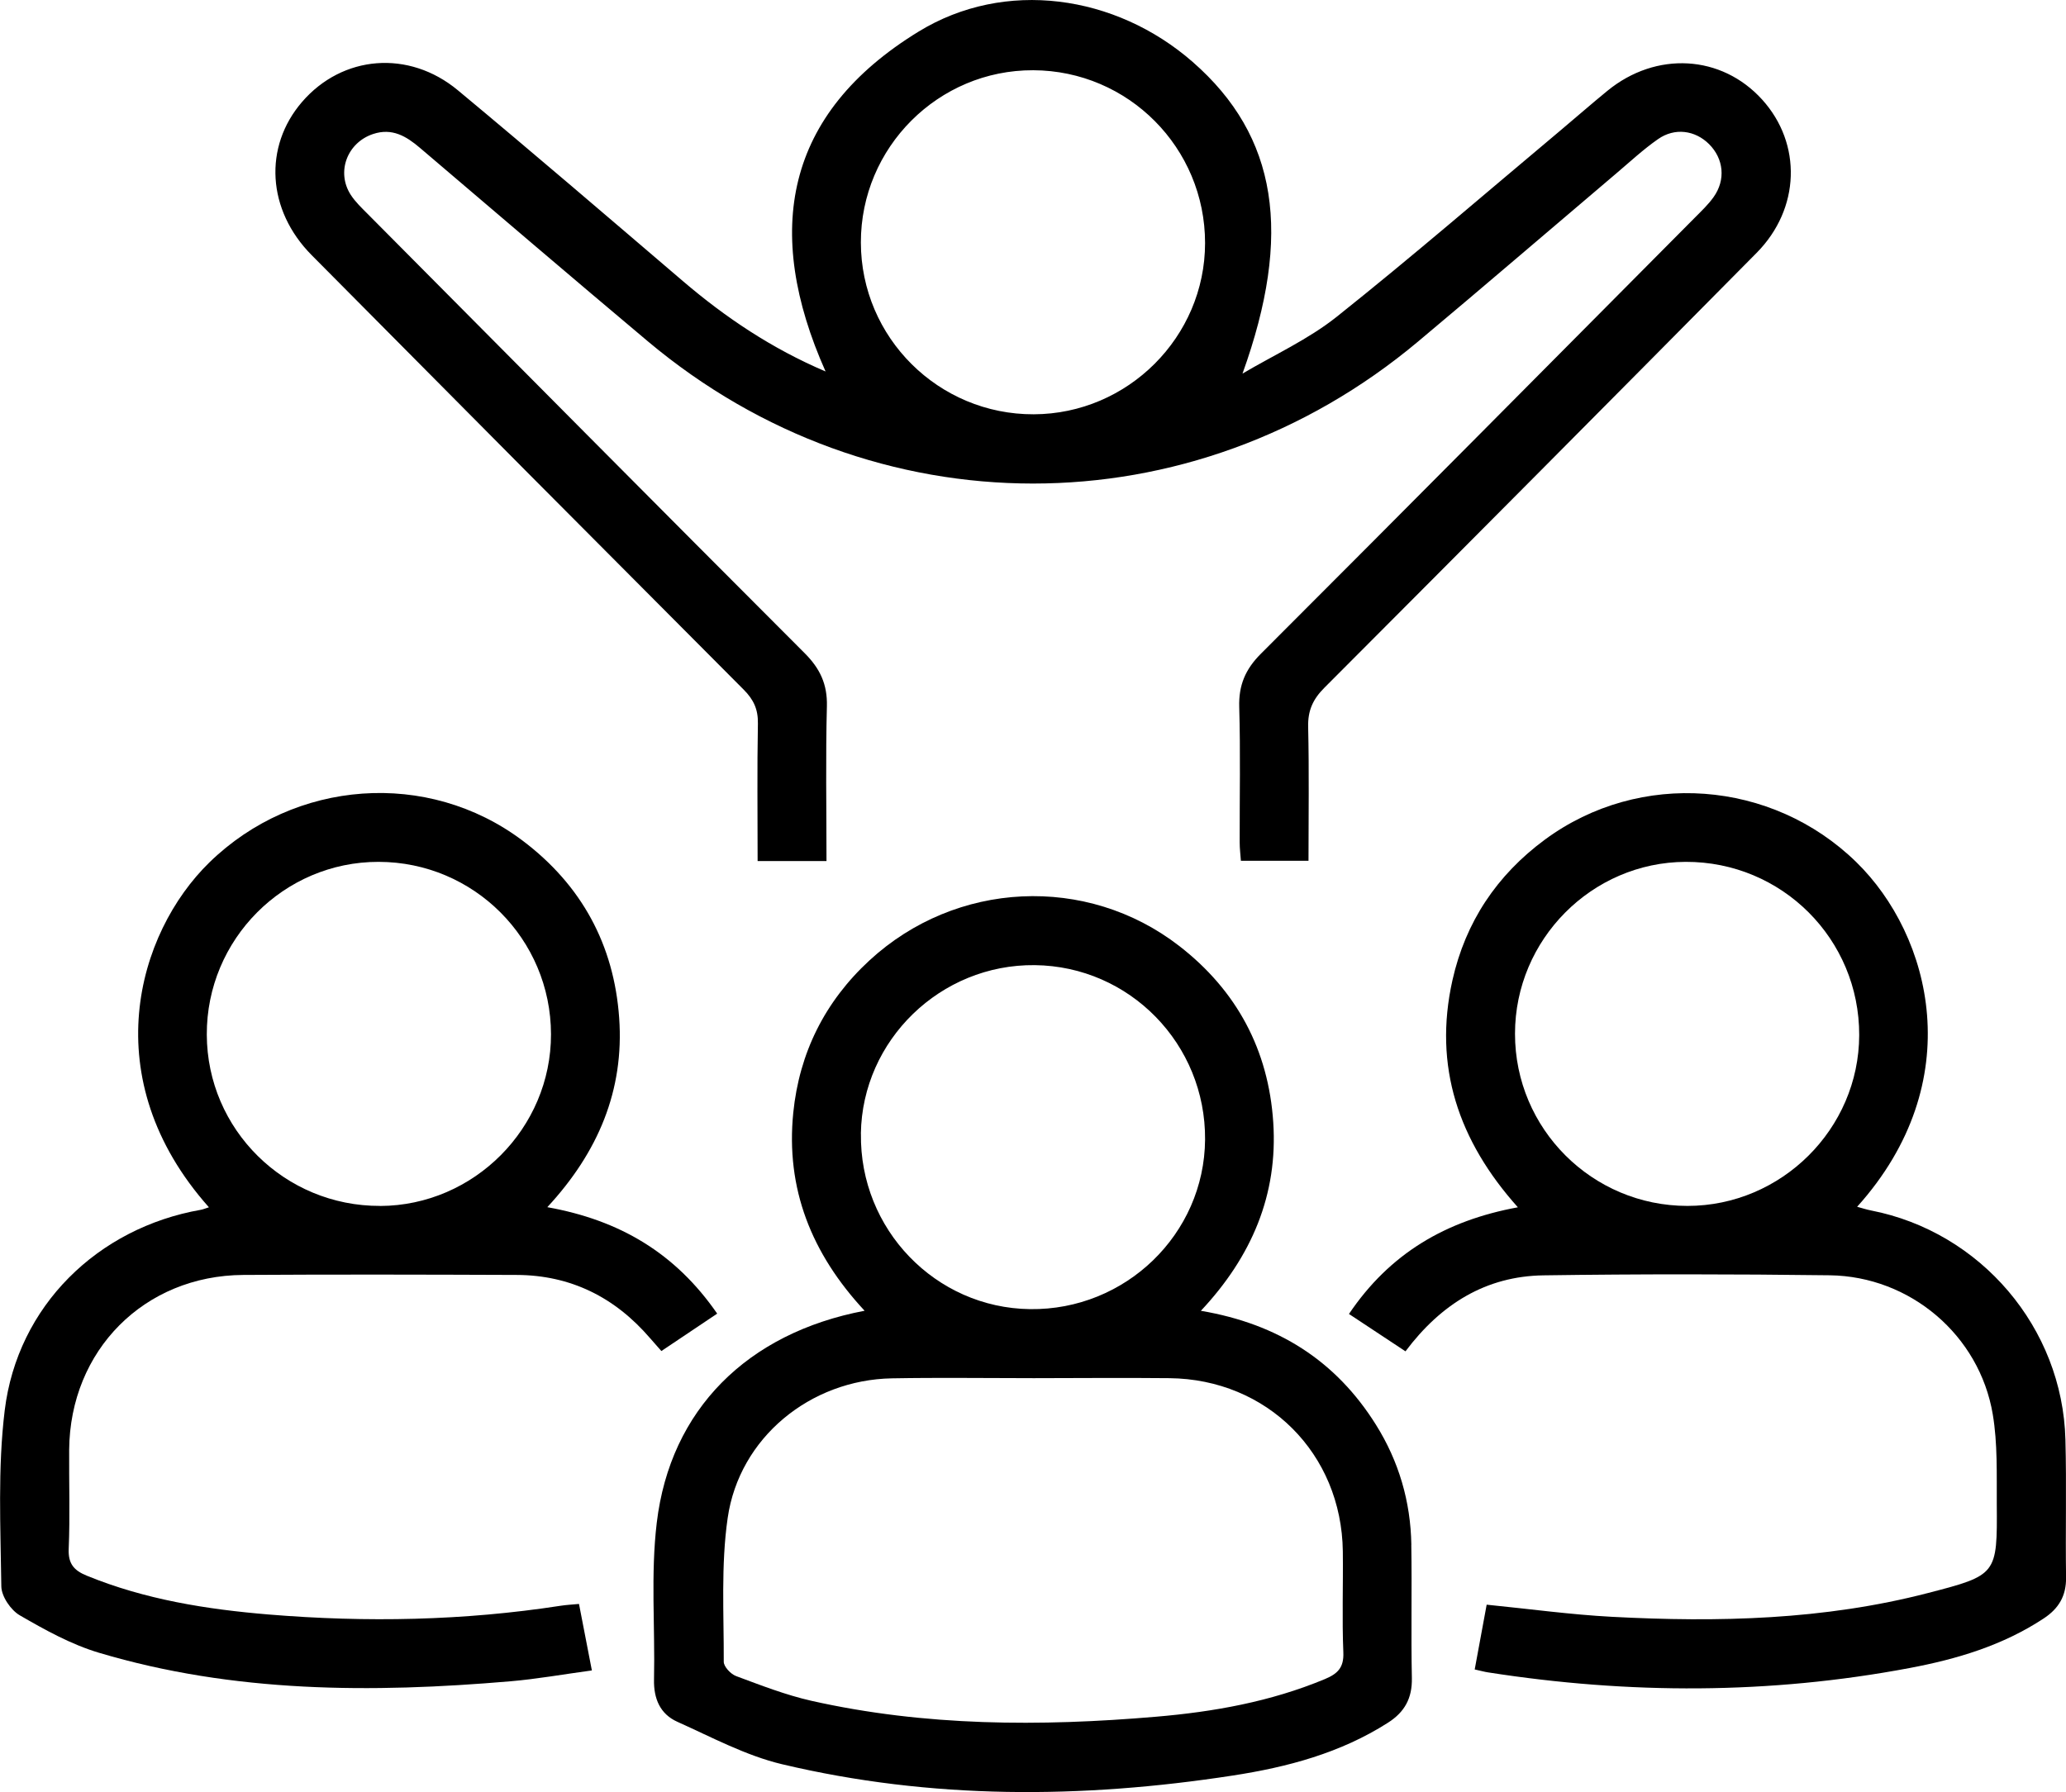
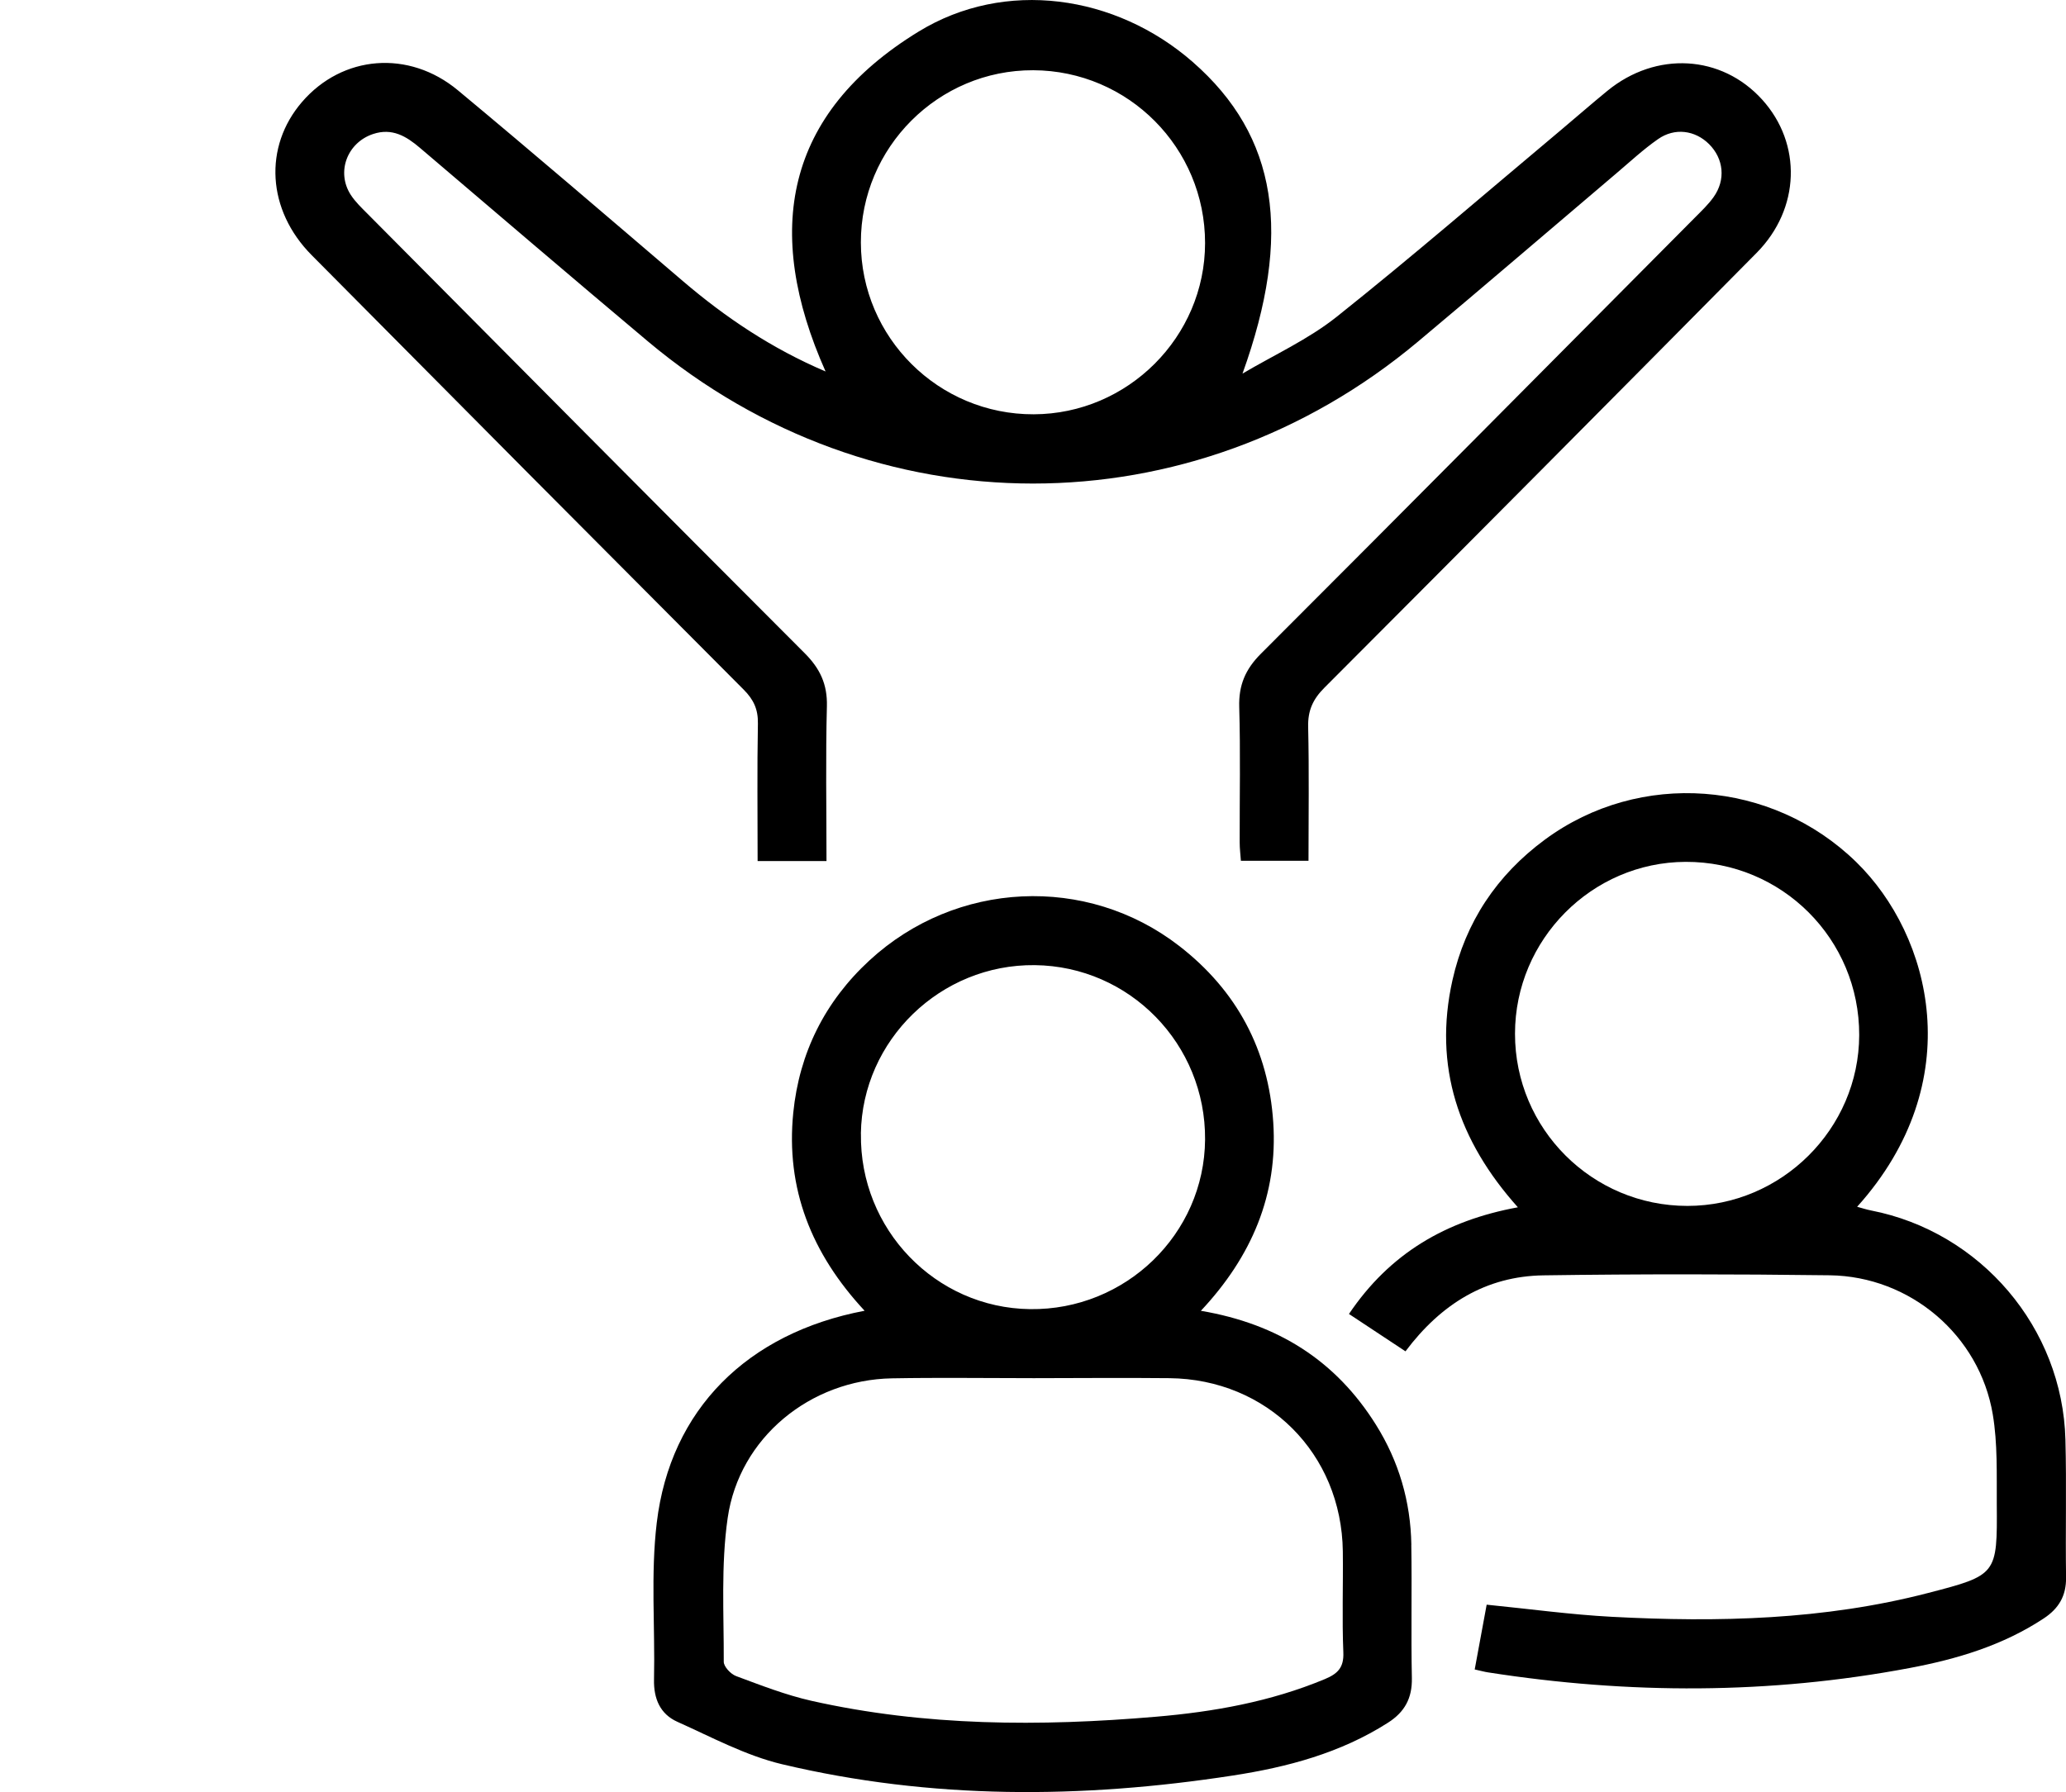
<svg xmlns="http://www.w3.org/2000/svg" id="Layer_2" data-name="Layer 2" viewBox="0 0 359.36 311.79">
  <g id="Layer_1-2" data-name="Layer 1">
    <g>
      <path d="M129.37,120c1.71,1.72,2.5,3.4,2.46,5.86-.15,7.93-.05,15.87-.05,23.95h11.98c0-9.24-.16-18.09,.07-26.93,.1-3.83-1.2-6.57-3.86-9.23-25.39-25.41-50.68-50.91-75.99-76.4-1.05-1.06-2.17-2.11-2.97-3.35-2.57-3.98-.61-9.1,3.9-10.59,3.3-1.09,5.76,.39,8.14,2.42,13.2,11.24,26.37,22.51,39.64,33.66,39.27,32.97,94.64,32.99,133.96,.04,11.57-9.69,23.01-19.53,34.52-29.29,2.38-2.02,4.67-4.15,7.22-5.93,2.92-2.05,6.46-1.55,8.89,.87,2.54,2.54,2.92,6.21,.78,9.21-.93,1.31-2.13,2.44-3.27,3.59-25.14,25.31-50.25,50.64-75.48,75.87-2.69,2.69-3.87,5.47-3.76,9.26,.23,7.85,.06,15.71,.08,23.57,0,1.07,.14,2.14,.21,3.18h11.76c0-7.88,.12-15.58-.06-23.28-.07-2.85,.82-4.82,2.83-6.83,25.11-25.16,50.17-50.37,75.17-75.65,7.62-7.7,7.91-19.01,.97-26.67-7.07-7.81-18.44-8.47-26.92-1.53-2.8,2.29-5.52,4.68-8.29,7-12.9,10.81-25.63,21.83-38.8,32.32-4.95,3.94-10.89,6.63-16.38,9.88,8.74-24.27,6.12-41.3-8.66-54.22-13.42-11.73-32.67-14.48-47.67-5.29-23.33,14.28-27.05,34.76-16.19,59.14-9.38-4-17.41-9.39-24.85-15.75-12.99-11.1-25.95-22.23-39.08-33.15-8.57-7.14-20.12-6.13-27.13,2-6.73,7.81-6.1,18.82,1.66,26.65,25.02,25.25,50.08,50.46,75.18,75.63ZM179.71,12.22c16.55,.06,29.91,13.5,29.9,30.08-.01,16.31-13.43,29.73-29.8,29.78-16.55,.06-30.05-13.35-30.07-29.89-.02-16.54,13.47-30.03,29.97-29.97Z" />
      <path d="M245.49,268.77c-.12-7.5-2.17-14.52-6.16-20.89-6.93-11.07-16.97-17.54-30.45-19.82,8.86-9.45,13.42-20.23,12.59-32.79-.83-12.6-6.34-22.93-16.36-30.69-16.09-12.46-38.84-11.37-53.9,2.54-7.74,7.15-12.18,16.07-13.23,26.49-1.32,13.15,3.12,24.46,12.41,34.44-20.44,3.88-33.8,17.22-36.15,36.86-1.08,8.98-.28,18.18-.48,27.28-.08,3.36,1.07,6.03,4.05,7.37,5.99,2.69,11.92,5.89,18.23,7.39,25.93,6.16,52.14,6.01,78.36,1.97,9.51-1.46,18.76-3.91,27.03-9.2,2.9-1.85,4.22-4.26,4.15-7.76-.16-7.73,.03-15.46-.1-23.19Zm-95.75-71.53c.24-16.29,13.86-29.5,30.25-29.32,16.51,.18,29.75,13.75,29.62,30.36-.13,16.44-13.84,29.71-30.45,29.49-16.46-.21-29.66-13.91-29.41-30.53Zm80.7,94.9c-9.43,3.93-19.36,5.7-29.43,6.55-20.07,1.71-40.11,1.67-59.89-2.78-4.46-1.01-8.79-2.7-13.09-4.3-.93-.35-2.15-1.64-2.14-2.5,.03-8.34-.5-16.79,.68-24.99,2.01-13.99,14.37-24.05,28.56-24.31,8.23-.15,16.46-.03,24.69-.03h0c7.85-.01,15.71-.08,23.57,0,17.03,.17,29.97,13.1,30.18,30.14,.07,5.86-.15,11.73,.09,17.58,.11,2.65-1,3.71-3.2,4.63Z" />
      <path d="M359.26,250.48c-.5-19.47-14.74-36.16-33.82-39.88-.76-.15-1.5-.39-2.41-.64,19.56-21.74,12.92-47.2-.14-59.96-14.65-14.31-37.67-16.09-54.17-3.92-8.35,6.16-13.81,14.33-16.08,24.46-3.35,14.98,1.03,27.95,11.38,39.51-12.57,2.31-22.3,8.05-29.38,18.56,3.41,2.26,6.51,4.3,9.83,6.5,6.2-8.26,14.01-13.08,24.02-13.22,16.59-.24,33.18-.22,49.77-.01,13.99,.18,26.04,10.41,28.36,24.18,.86,5.11,.67,10.43,.7,15.65,.09,12.24,.05,12.34-11.97,15.45-18.06,4.69-36.49,5.12-54.98,4.14-7.18-.38-14.32-1.37-21.78-2.11-.7,3.8-1.38,7.5-2.08,11.27,1.13,.25,1.72,.42,2.33,.51,24.48,3.82,48.93,3.84,73.32-.76,8.24-1.55,16.21-3.93,23.33-8.63,2.61-1.72,3.93-3.93,3.88-7.15-.12-7.98,.1-15.97-.11-23.95Zm-65.75-40.67c-16.57,0-30-13.42-29.99-29.96,0-16.38,13.36-29.84,29.68-29.9,16.73-.06,30.24,13.43,30.19,30.16-.05,16.3-13.53,29.7-29.88,29.7Z" />
-       <path d="M124.74,228.54c-7.29-10.55-16.98-16.26-29.54-18.51,8.86-9.56,13.39-20.36,12.5-32.92-.9-12.75-6.57-23.15-16.81-30.86-16.48-12.4-39.63-10.66-54.46,3.79-12.63,12.32-19.99,37.65-.09,60.01-.7,.22-1.03,.37-1.38,.43-17.99,3.15-31.92,16.75-34.14,34.9-1.23,10.09-.72,20.41-.59,30.62,.02,1.74,1.64,4.13,3.21,5.04,4.38,2.54,8.94,5.07,13.76,6.51,23.45,7,47.46,7.03,71.57,4.97,4.67-.4,9.29-1.23,14.18-1.89-.81-4.17-1.51-7.8-2.24-11.57-1.28,.12-2.25,.17-3.21,.32-16.85,2.6-33.78,2.92-50.74,1.52-10.84-.9-21.52-2.6-31.68-6.76-2.22-.91-3.25-2.08-3.13-4.69,.24-5.73,.04-11.47,.08-17.21,.14-17.3,13.05-30.32,30.29-30.42,15.84-.1,31.69-.06,47.53,0,9.42,.03,17.11,3.89,23.22,11,.62,.72,1.26,1.43,1.97,2.24,3.32-2.23,6.47-4.34,9.71-6.51Zm-58.62-18.73c-16.59,.06-30.1-13.28-30.15-29.8-.06-16.56,13.4-30.09,29.89-30.06,16.56,.02,29.96,13.43,29.98,30,.02,16.32-13.39,29.8-29.71,29.87Z" />
    </g>
  </g>
</svg>